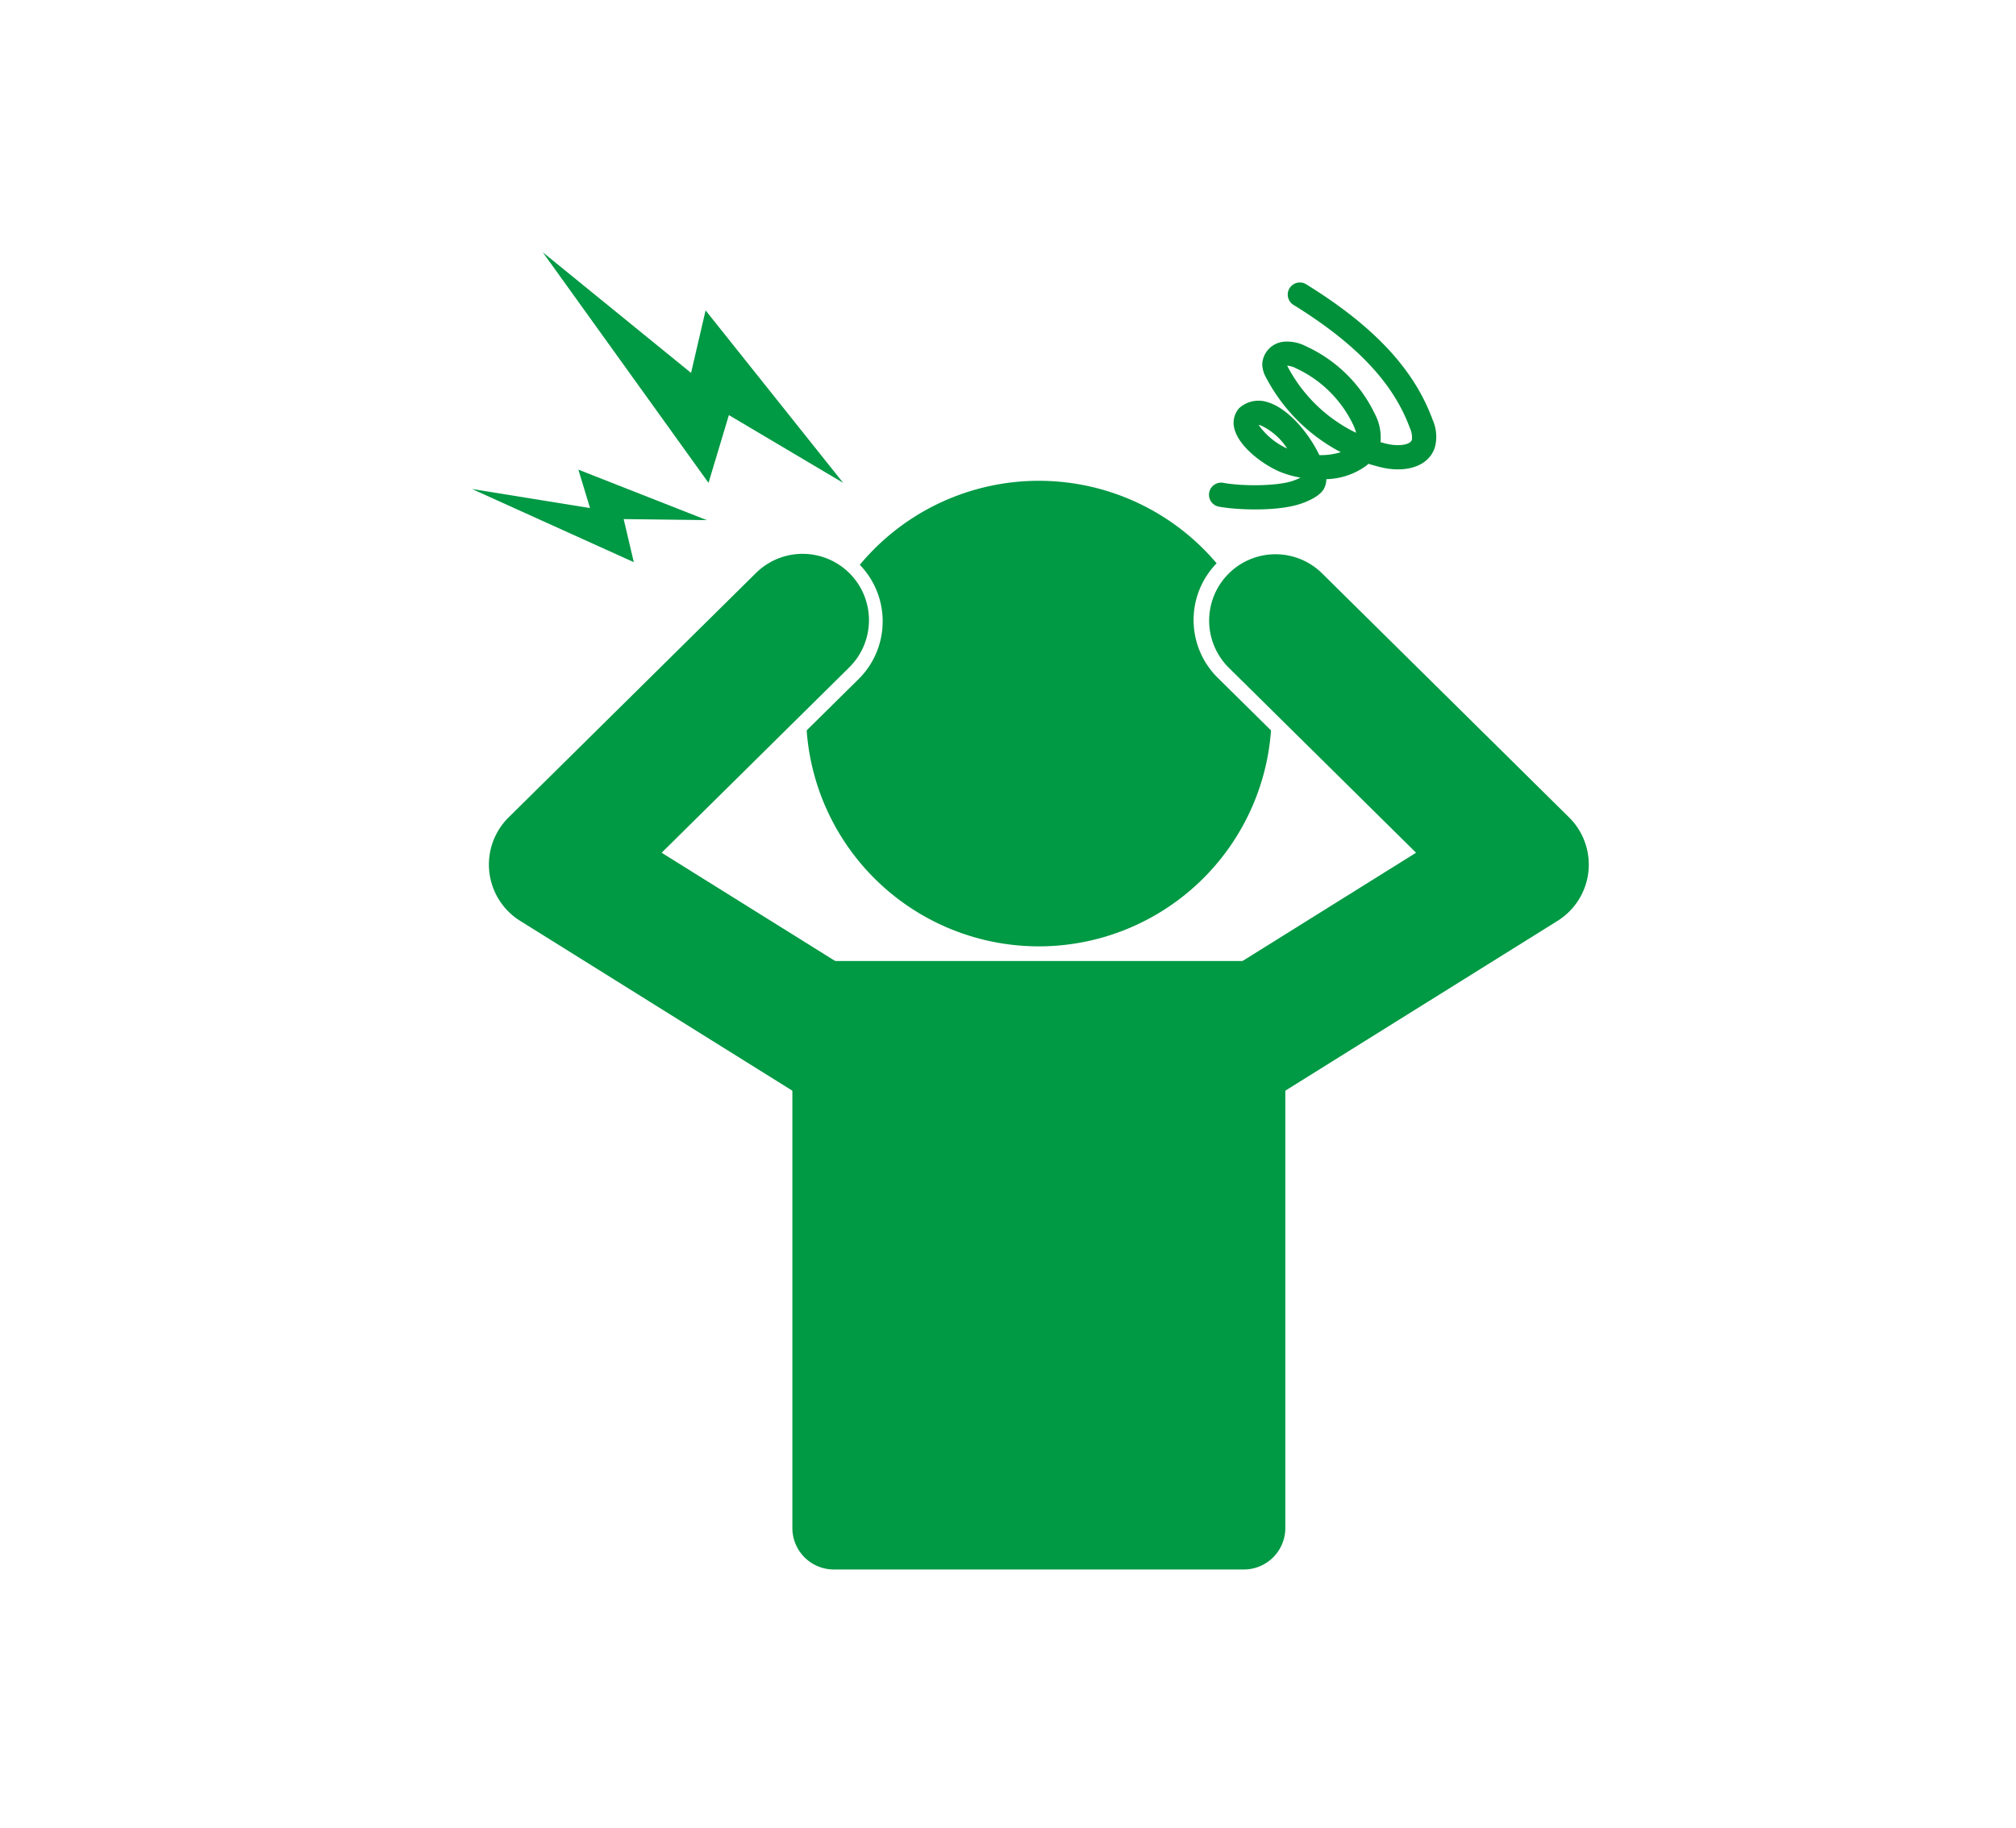
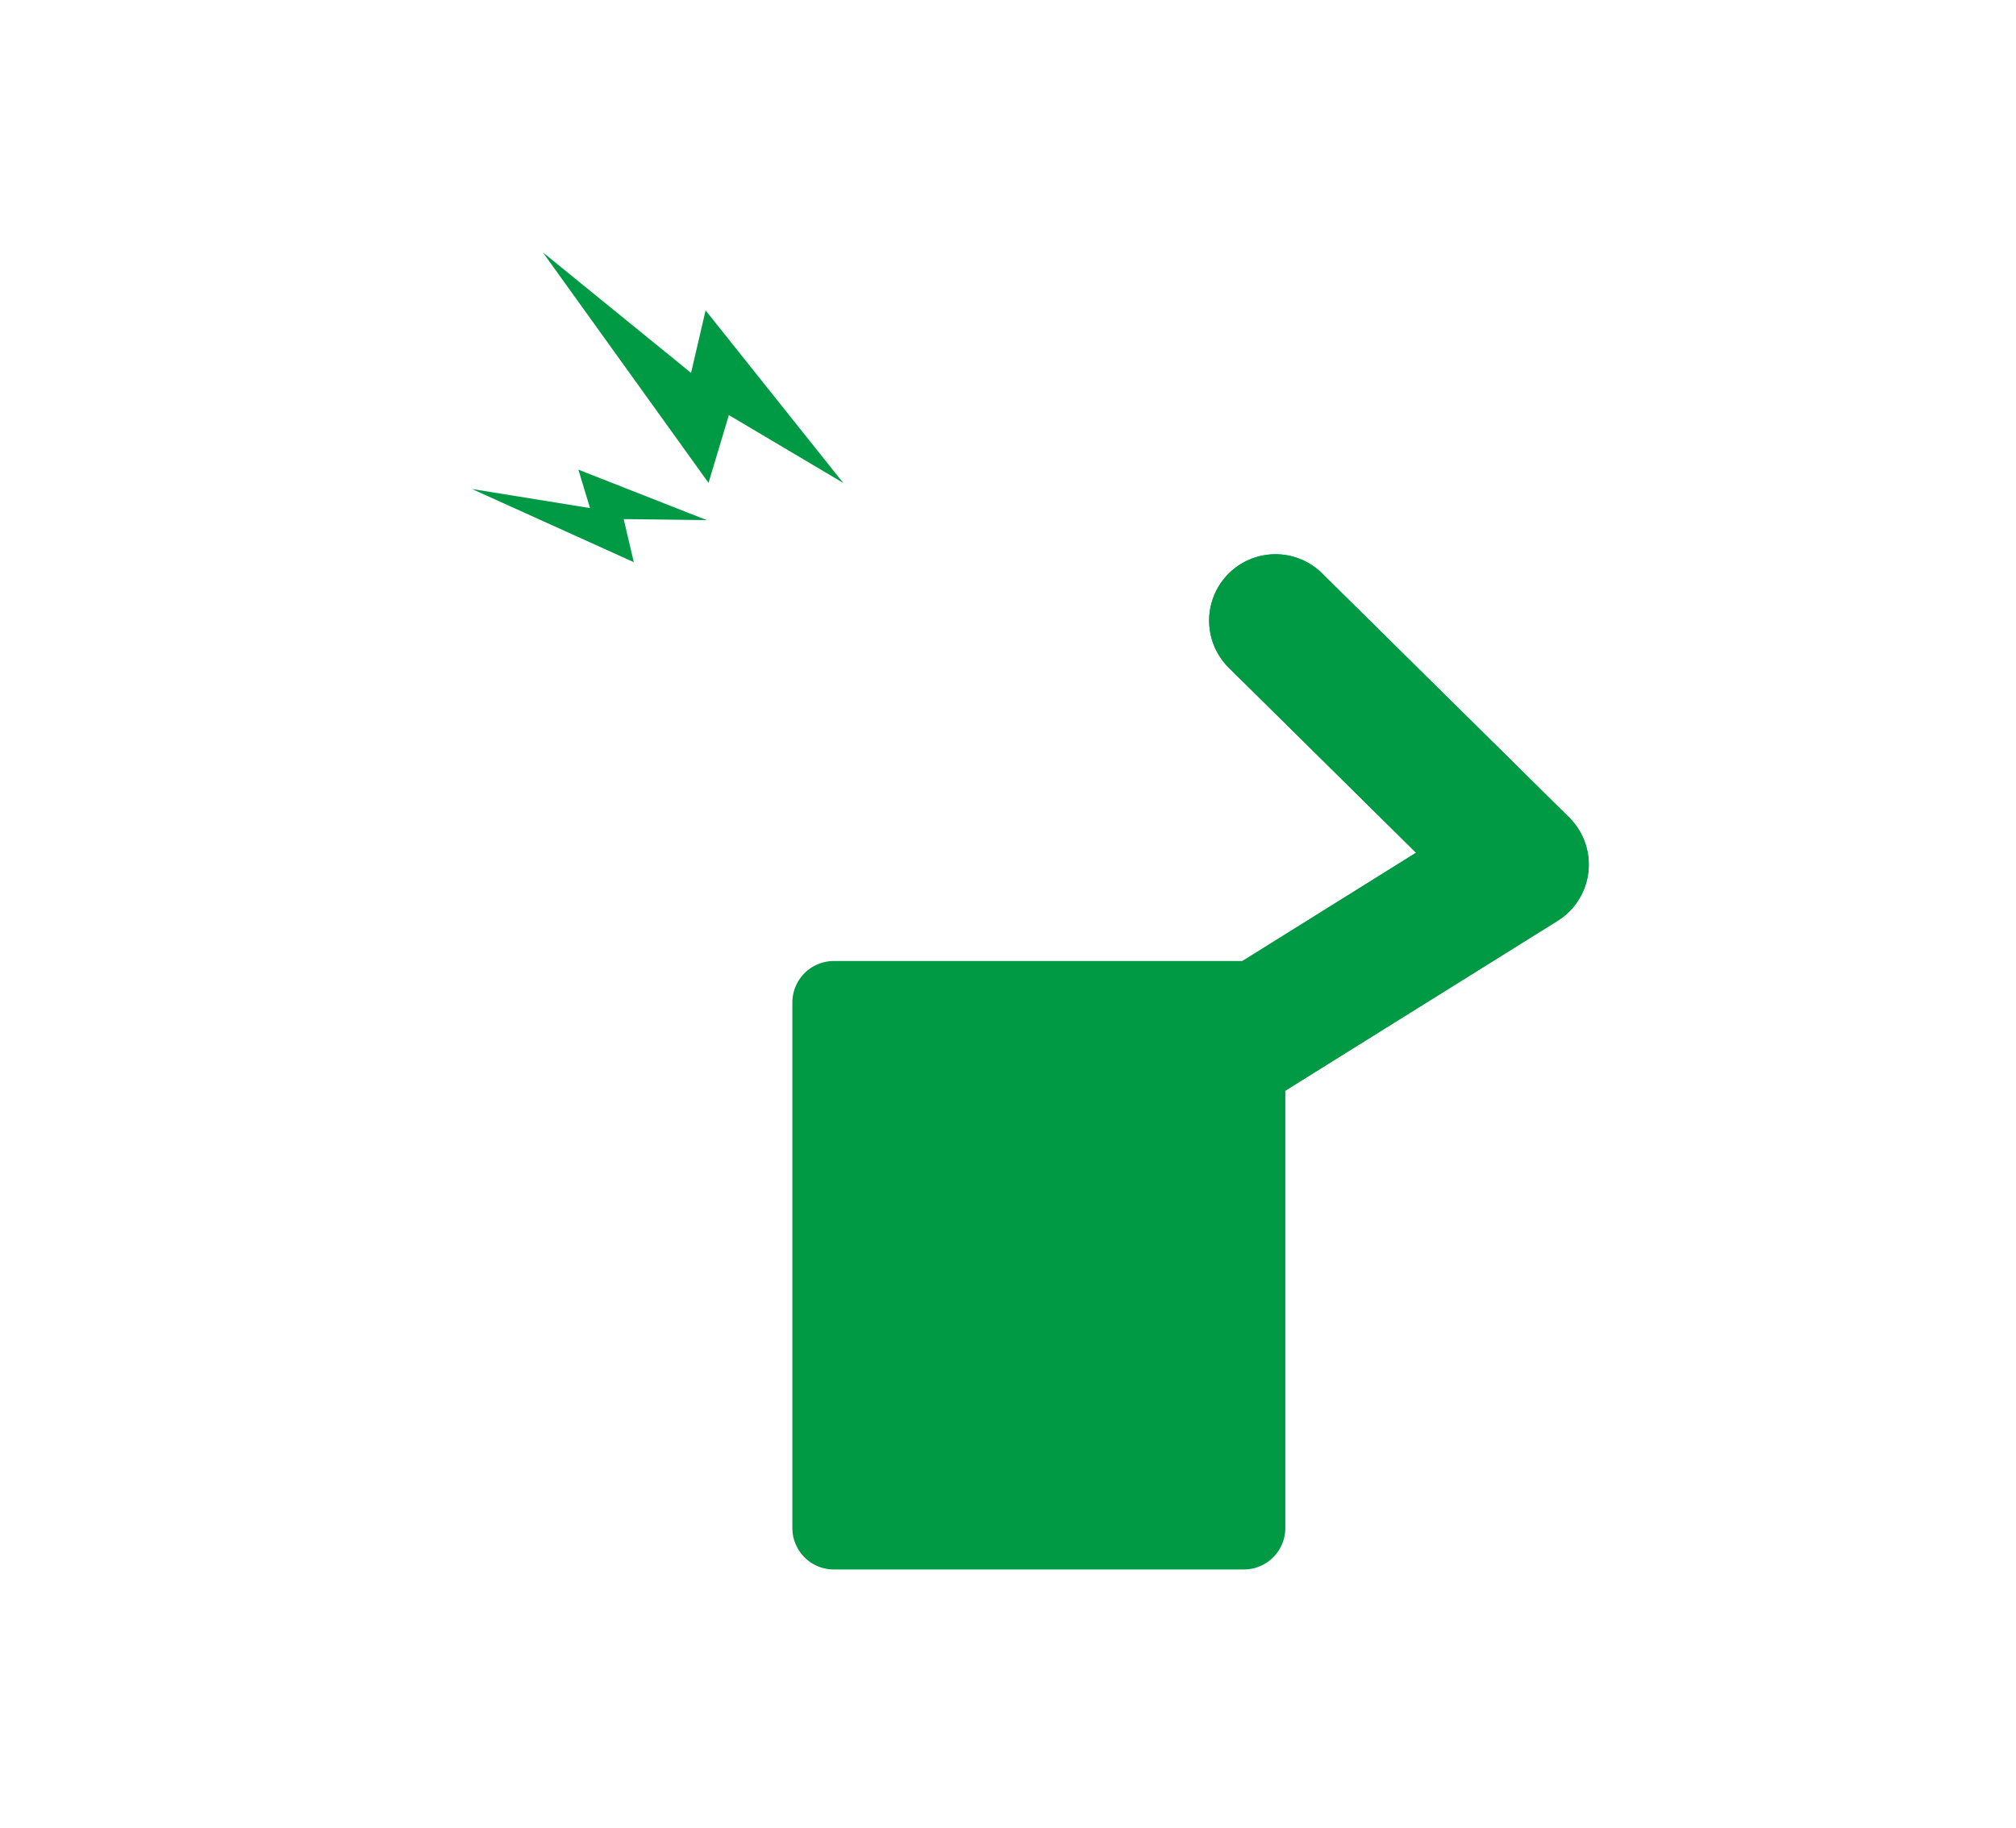
<svg xmlns="http://www.w3.org/2000/svg" width="270" height="244.839" viewBox="0 0 270 244.839">
  <defs>
    <filter id="a" x="0" y="0" width="270" height="244.839" filterUnits="userSpaceOnUse">
      <feOffset dy="3" input="SourceAlpha" />
      <feGaussianBlur stdDeviation="5" result="b" />
      <feFlood flood-opacity="0.161" />
      <feComposite operator="in" in2="b" />
      <feComposite in="SourceGraphic" />
    </filter>
  </defs>
  <g transform="translate(-496 -1736)">
    <g transform="matrix(1, 0, 0, 1, 496, 1736)" filter="url(#a)">
      <rect width="240" height="214.839" rx="20" transform="translate(15 12)" fill="rgba(255,255,255,0)" />
    </g>
    <g transform="translate(-340 375)">
      <g transform="translate(3067.735 -2104.487)">
-         <path d="M414.644,113.386a31.177,31.177,0,1,1-31.177-31.177,31.177,31.177,0,0,1,31.177,31.177" transform="translate(-2476.071 3447.675)" fill="#094" />
        <path d="M453.655,127.112,420.583,94.436a8.885,8.885,0,1,0-12.491,12.64l25.072,24.772-31.781,19.828a8.885,8.885,0,1,0,9.407,15.077l41.323-25.782a8.885,8.885,0,0,0,1.542-13.859" transform="translate(-2475.247 3447.852)" fill="#094" />
-         <path d="M406.094,170.1a10.881,10.881,0,0,1-9.243-5.123,10.885,10.885,0,0,1,3.473-15l29.633-18.488L406.687,108.5a10.885,10.885,0,1,1,15.3-15.485l33.072,32.676a10.884,10.884,0,0,1-1.889,16.979L411.849,168.45A10.875,10.875,0,0,1,406.094,170.1Zm8.243-76.229a6.885,6.885,0,0,0-4.84,11.782L436.37,132.2l-33.929,21.168a6.885,6.885,0,1,0,7.291,11.682l41.322-25.782a6.885,6.885,0,0,0,1.2-10.739L419.178,95.859A6.845,6.845,0,0,0,414.338,93.871Z" transform="translate(-2475.247 3447.852)" fill="#fff" />
-         <path d="M365.493,151.675l-31.78-19.828,25.071-24.77a8.886,8.886,0,1,0-12.49-12.642l-33.073,32.676a8.886,8.886,0,0,0,1.542,13.86l41.324,25.781a8.885,8.885,0,0,0,9.406-15.077" transform="translate(-2476.836 3447.852)" fill="#094" />
        <path d="M360.782,170.1a10.858,10.858,0,0,1-5.755-1.652L313.7,142.667a10.887,10.887,0,0,1-1.889-16.979l33.073-32.676a10.886,10.886,0,0,1,15.3,15.487l-23.27,22.991,29.633,18.488a10.888,10.888,0,0,1-.563,18.8A10.951,10.951,0,0,1,360.782,170.1Zm-8.244-76.229a6.846,6.846,0,0,0-4.839,1.987l-33.073,32.675a6.886,6.886,0,0,0,1.195,10.74l41.324,25.781a6.885,6.885,0,1,0,7.289-11.683L330.506,132.2l26.872-26.55a6.885,6.885,0,0,0-4.839-11.783Z" transform="translate(-2476.836 3447.852)" fill="#fff" />
        <path d="M410.953,226.866H356.048a5.559,5.559,0,0,1-5.558-5.558v-70.38a5.558,5.558,0,0,1,5.558-5.558h54.905a5.558,5.558,0,0,1,5.558,5.558v70.38a5.559,5.559,0,0,1-5.558,5.558" transform="translate(-2476.104 3448.833)" fill="#094" />
        <path d="M453.655,127.112,420.583,94.436a8.885,8.885,0,1,0-12.491,12.64l25.072,24.772-31.781,19.828a8.885,8.885,0,1,0,9.407,15.077l41.323-25.782a8.885,8.885,0,0,0,1.542-13.859" transform="translate(-2475.247 3447.852)" fill="#094" />
-         <path d="M365.493,151.675l-31.78-19.828,25.071-24.77a8.886,8.886,0,1,0-12.49-12.642l-33.073,32.676a8.886,8.886,0,0,0,1.542,13.86l41.324,25.781a8.885,8.885,0,0,0,9.406-15.077" transform="translate(-2476.836 3447.852)" fill="#094" />
        <path d="M360.019,85.16l-18.425-23.1-1.947,8.373L319.786,54.275l22.2,30.885,2.726-9.077Z" transform="translate(-2478.829 3445)" fill="#094" />
        <path d="M341.927,89.629l-17.2-6.762,1.559,5.146-15.809-2.555,21.672,9.8-1.356-5.77Z" transform="translate(-2479 3445.524)" fill="#094" />
-         <path d="M435.527,78.235a5.545,5.545,0,0,0-.3-3.737c-2.481-6.77-7.873-12.541-16.965-18.154a1.621,1.621,0,0,0-1.7,2.759c8.441,5.214,13.406,10.465,15.623,16.511a2.928,2.928,0,0,1,.27,1.59c-.243.722-1.884.867-3.265.55-.315-.073-.628-.153-.939-.241a6.731,6.731,0,0,0-.793-3.854,18.939,18.939,0,0,0-9.186-8.991,5.471,5.471,0,0,0-3.006-.606,3.185,3.185,0,0,0-2.852,2.992,3.781,3.781,0,0,0,.508,1.8,23.7,23.7,0,0,0,10.011,10,9.025,9.025,0,0,1-2.873.394c-1.454-3.058-4.246-6.3-6.929-7.092a3.859,3.859,0,0,0-3.725.728,1.573,1.573,0,0,0-.222.236,2.983,2.983,0,0,0-.475,2.68c.692,2.515,4.129,4.916,6.232,5.744a13.421,13.421,0,0,0,2.6.717,7.853,7.853,0,0,1-1.038.437c-2.1.722-6.823.731-9.339.257a1.622,1.622,0,0,0-.6,3.187c2.615.492,8.036.641,11-.378,2.8-.968,3.154-2.016,3.284-2.408a2.973,2.973,0,0,0,.152-.888A9.471,9.471,0,0,0,426.3,80.7c.12-.093.233-.19.343-.29q.9.287,1.818.5c2.852.657,6.142.082,7.067-2.677M415.8,67.367c-.017-.035-.035-.067-.049-.1a3.061,3.061,0,0,1,1.175.346,15.869,15.869,0,0,1,7.609,7.449,6.019,6.019,0,0,1,.455,1.2,20.419,20.419,0,0,1-9.191-8.9m-3.868,7.847a1.447,1.447,0,0,1,.284.058,8.461,8.461,0,0,1,3.54,3.1,9.5,9.5,0,0,1-3.824-3.159" transform="translate(-2475.099 3447.196)" fill="#00913a" />
      </g>
    </g>
  </g>
</svg>